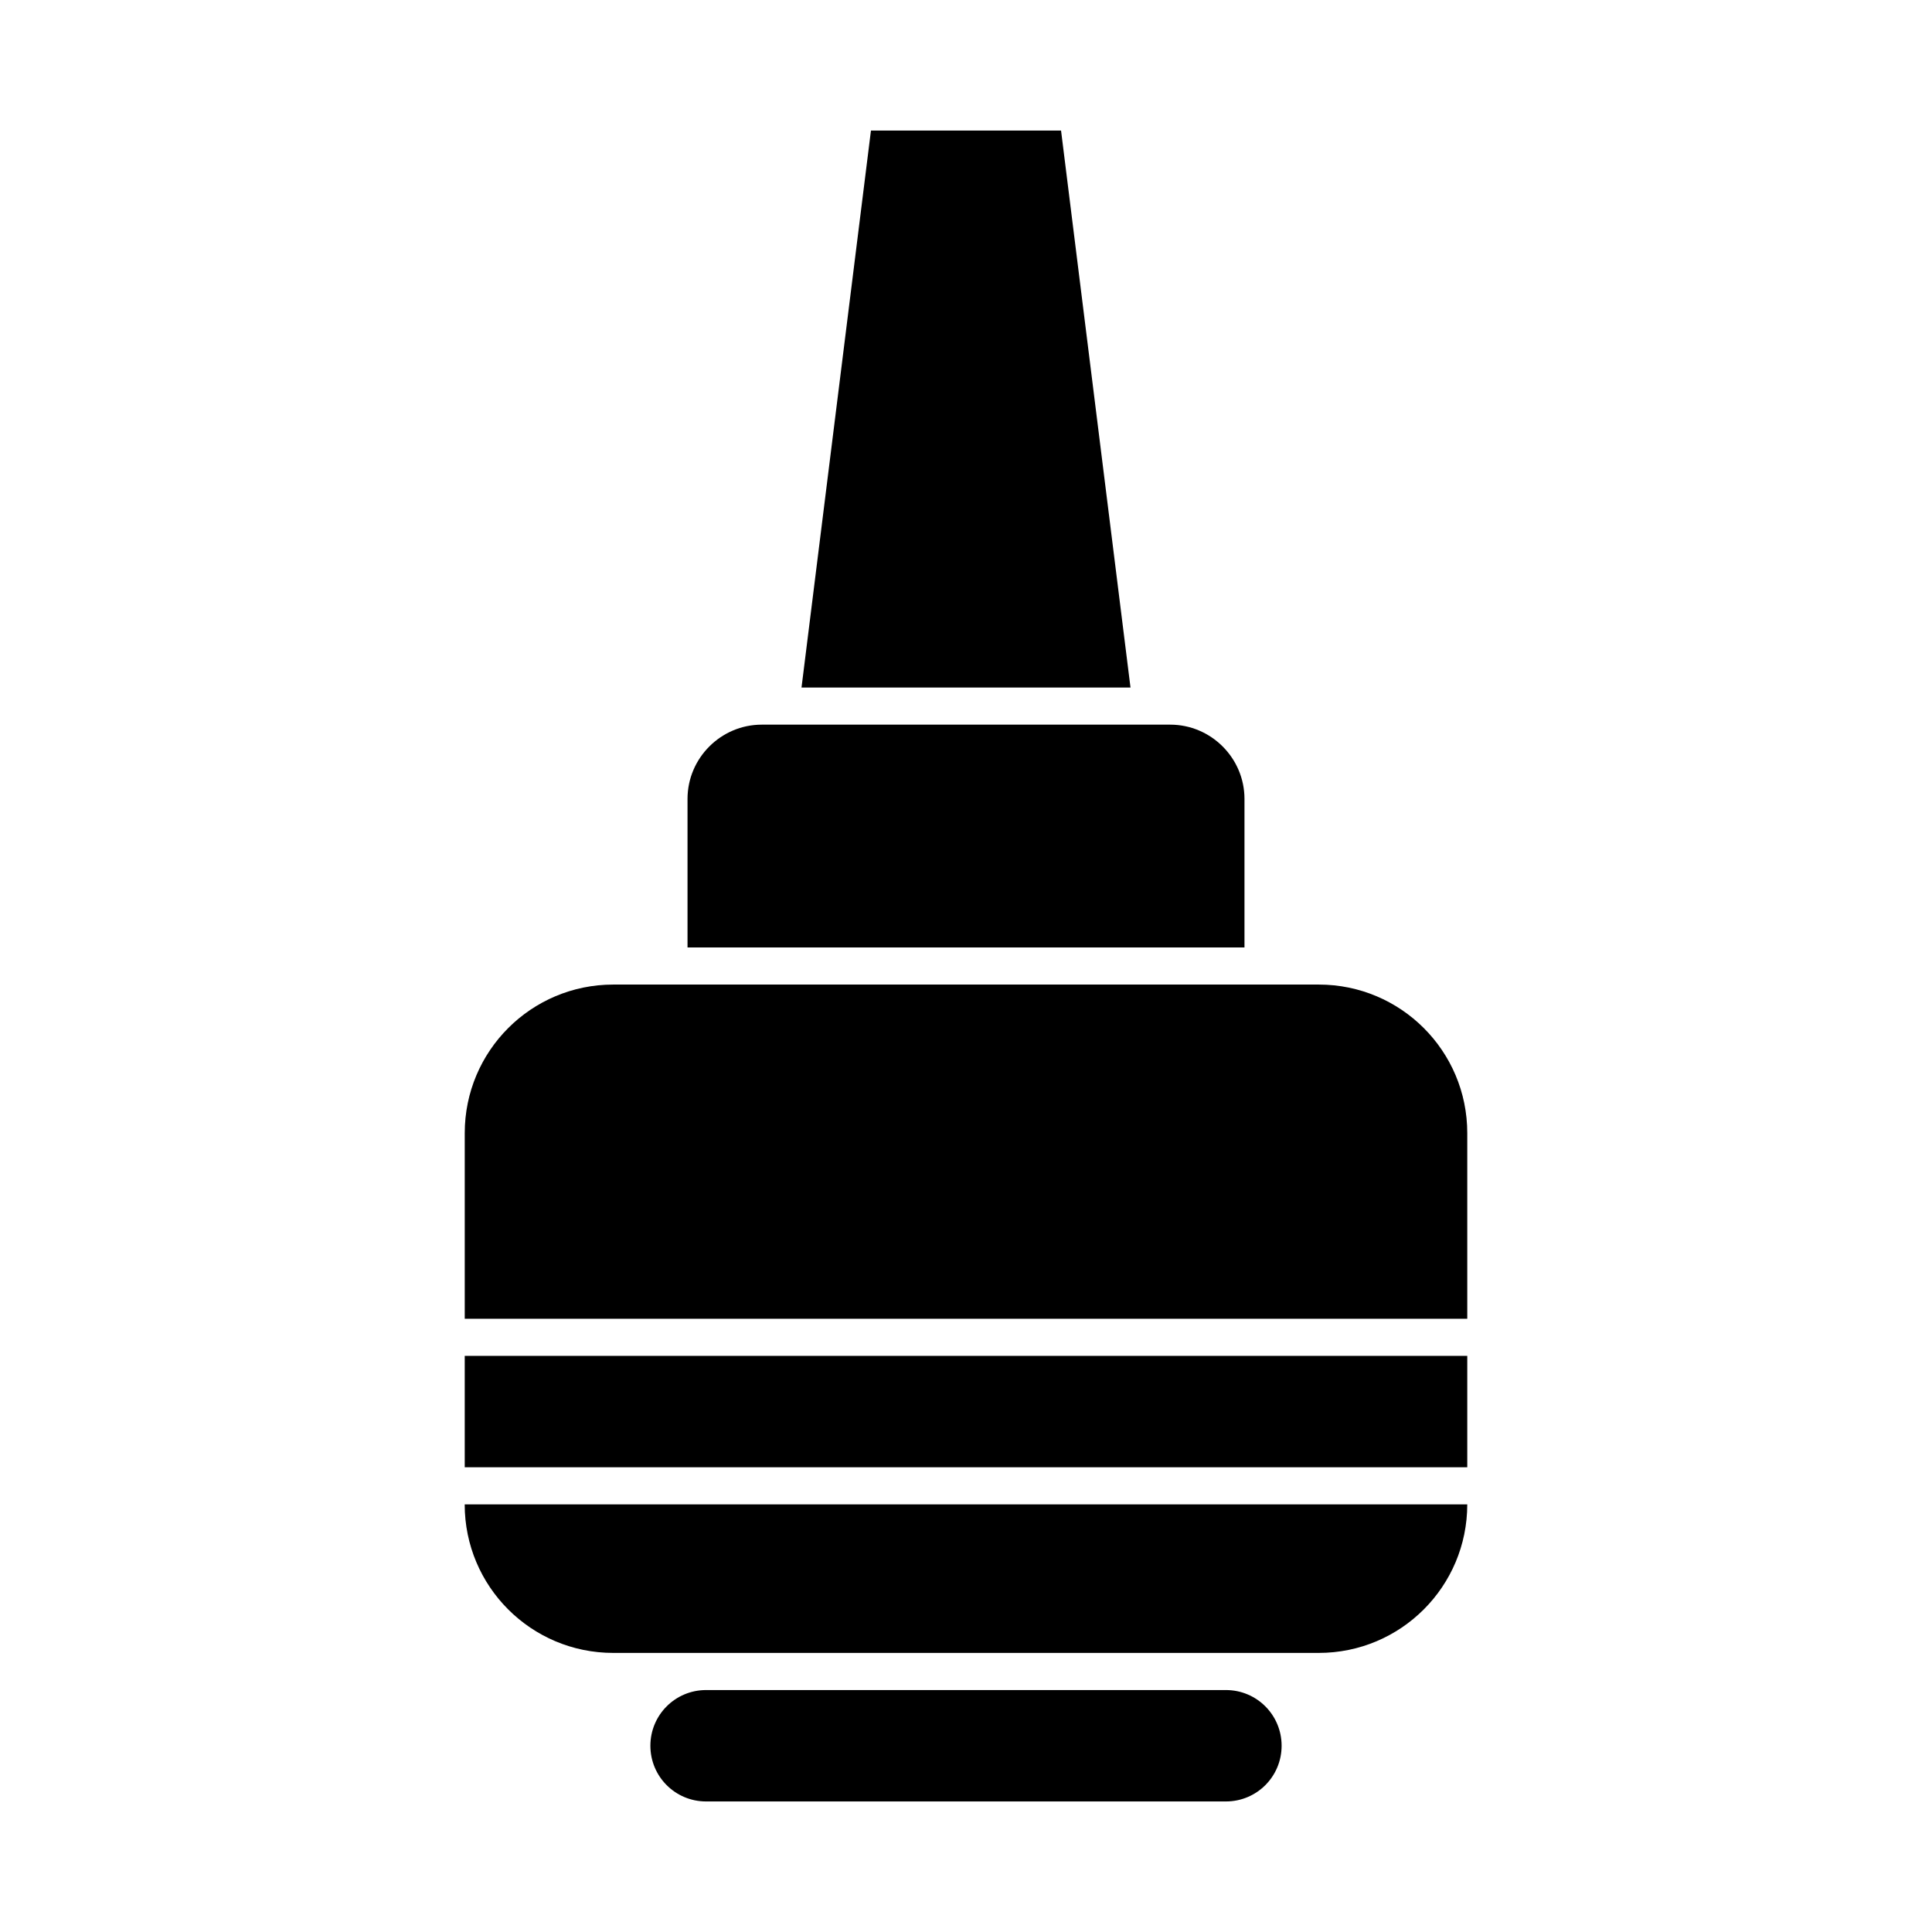
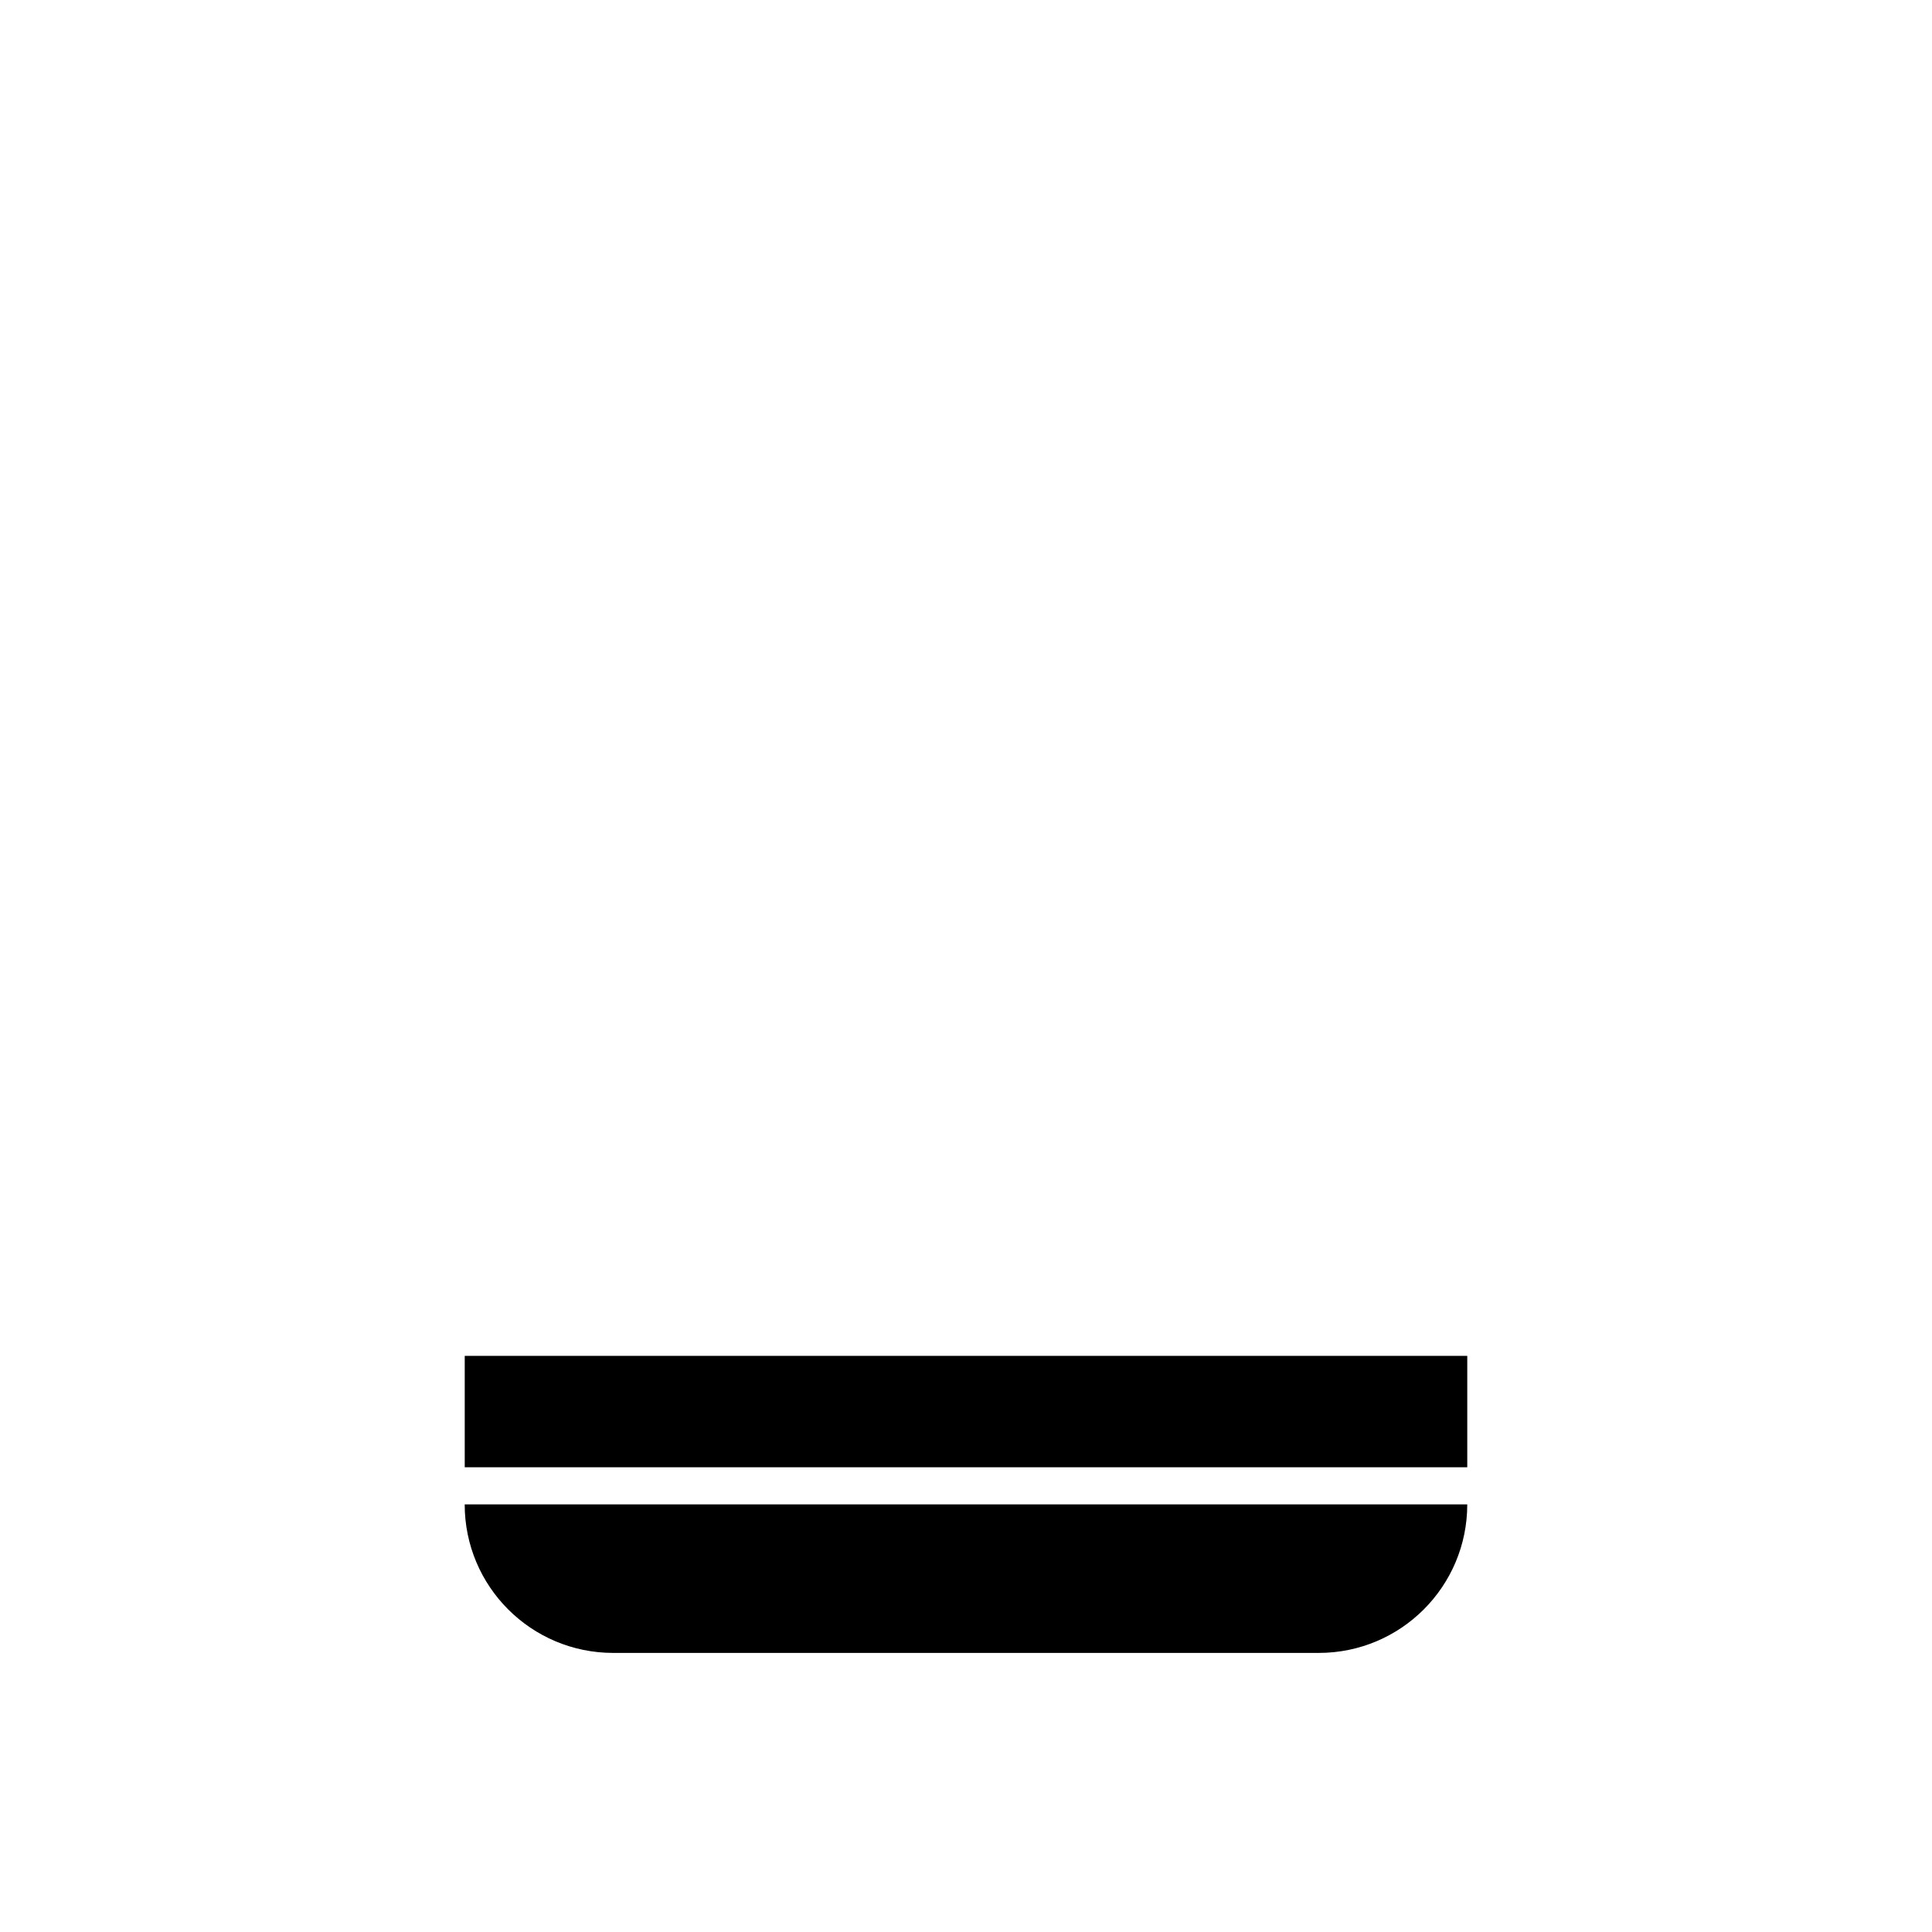
<svg xmlns="http://www.w3.org/2000/svg" fill="#000000" width="800px" height="800px" version="1.1" viewBox="144 144 512 512">
  <g>
-     <path d="m468.88 591.88h-137.76c-8.168 0-14.762 6.594-14.762 14.762s6.594 14.762 14.762 14.762h137.76c8.168 0 14.762-6.594 14.762-14.762s-6.594-14.762-14.762-14.762z" />
    <path d="m306.52 582.04h186.96c21.746 0 39.359-17.613 39.359-39.359h-265.69c0 21.746 17.617 39.359 39.363 39.359z" />
-     <path d="m473.8 355.72c0-10.824-8.855-19.68-19.68-19.68h-108.24c-10.824 0-19.68 8.855-19.68 19.68v39.359h147.6z" />
    <path d="m267.16 503.32h265.68v29.52h-265.68z" />
-     <path d="m425.19 178.6h-50.379l-18.402 147.6h87.184z" />
-     <path d="m493.48 404.92h-186.96c-21.746 0-39.359 17.613-39.359 39.359v49.199h265.68v-49.199c0.004-21.746-17.609-39.359-39.355-39.359z" />
  </g>
</svg>